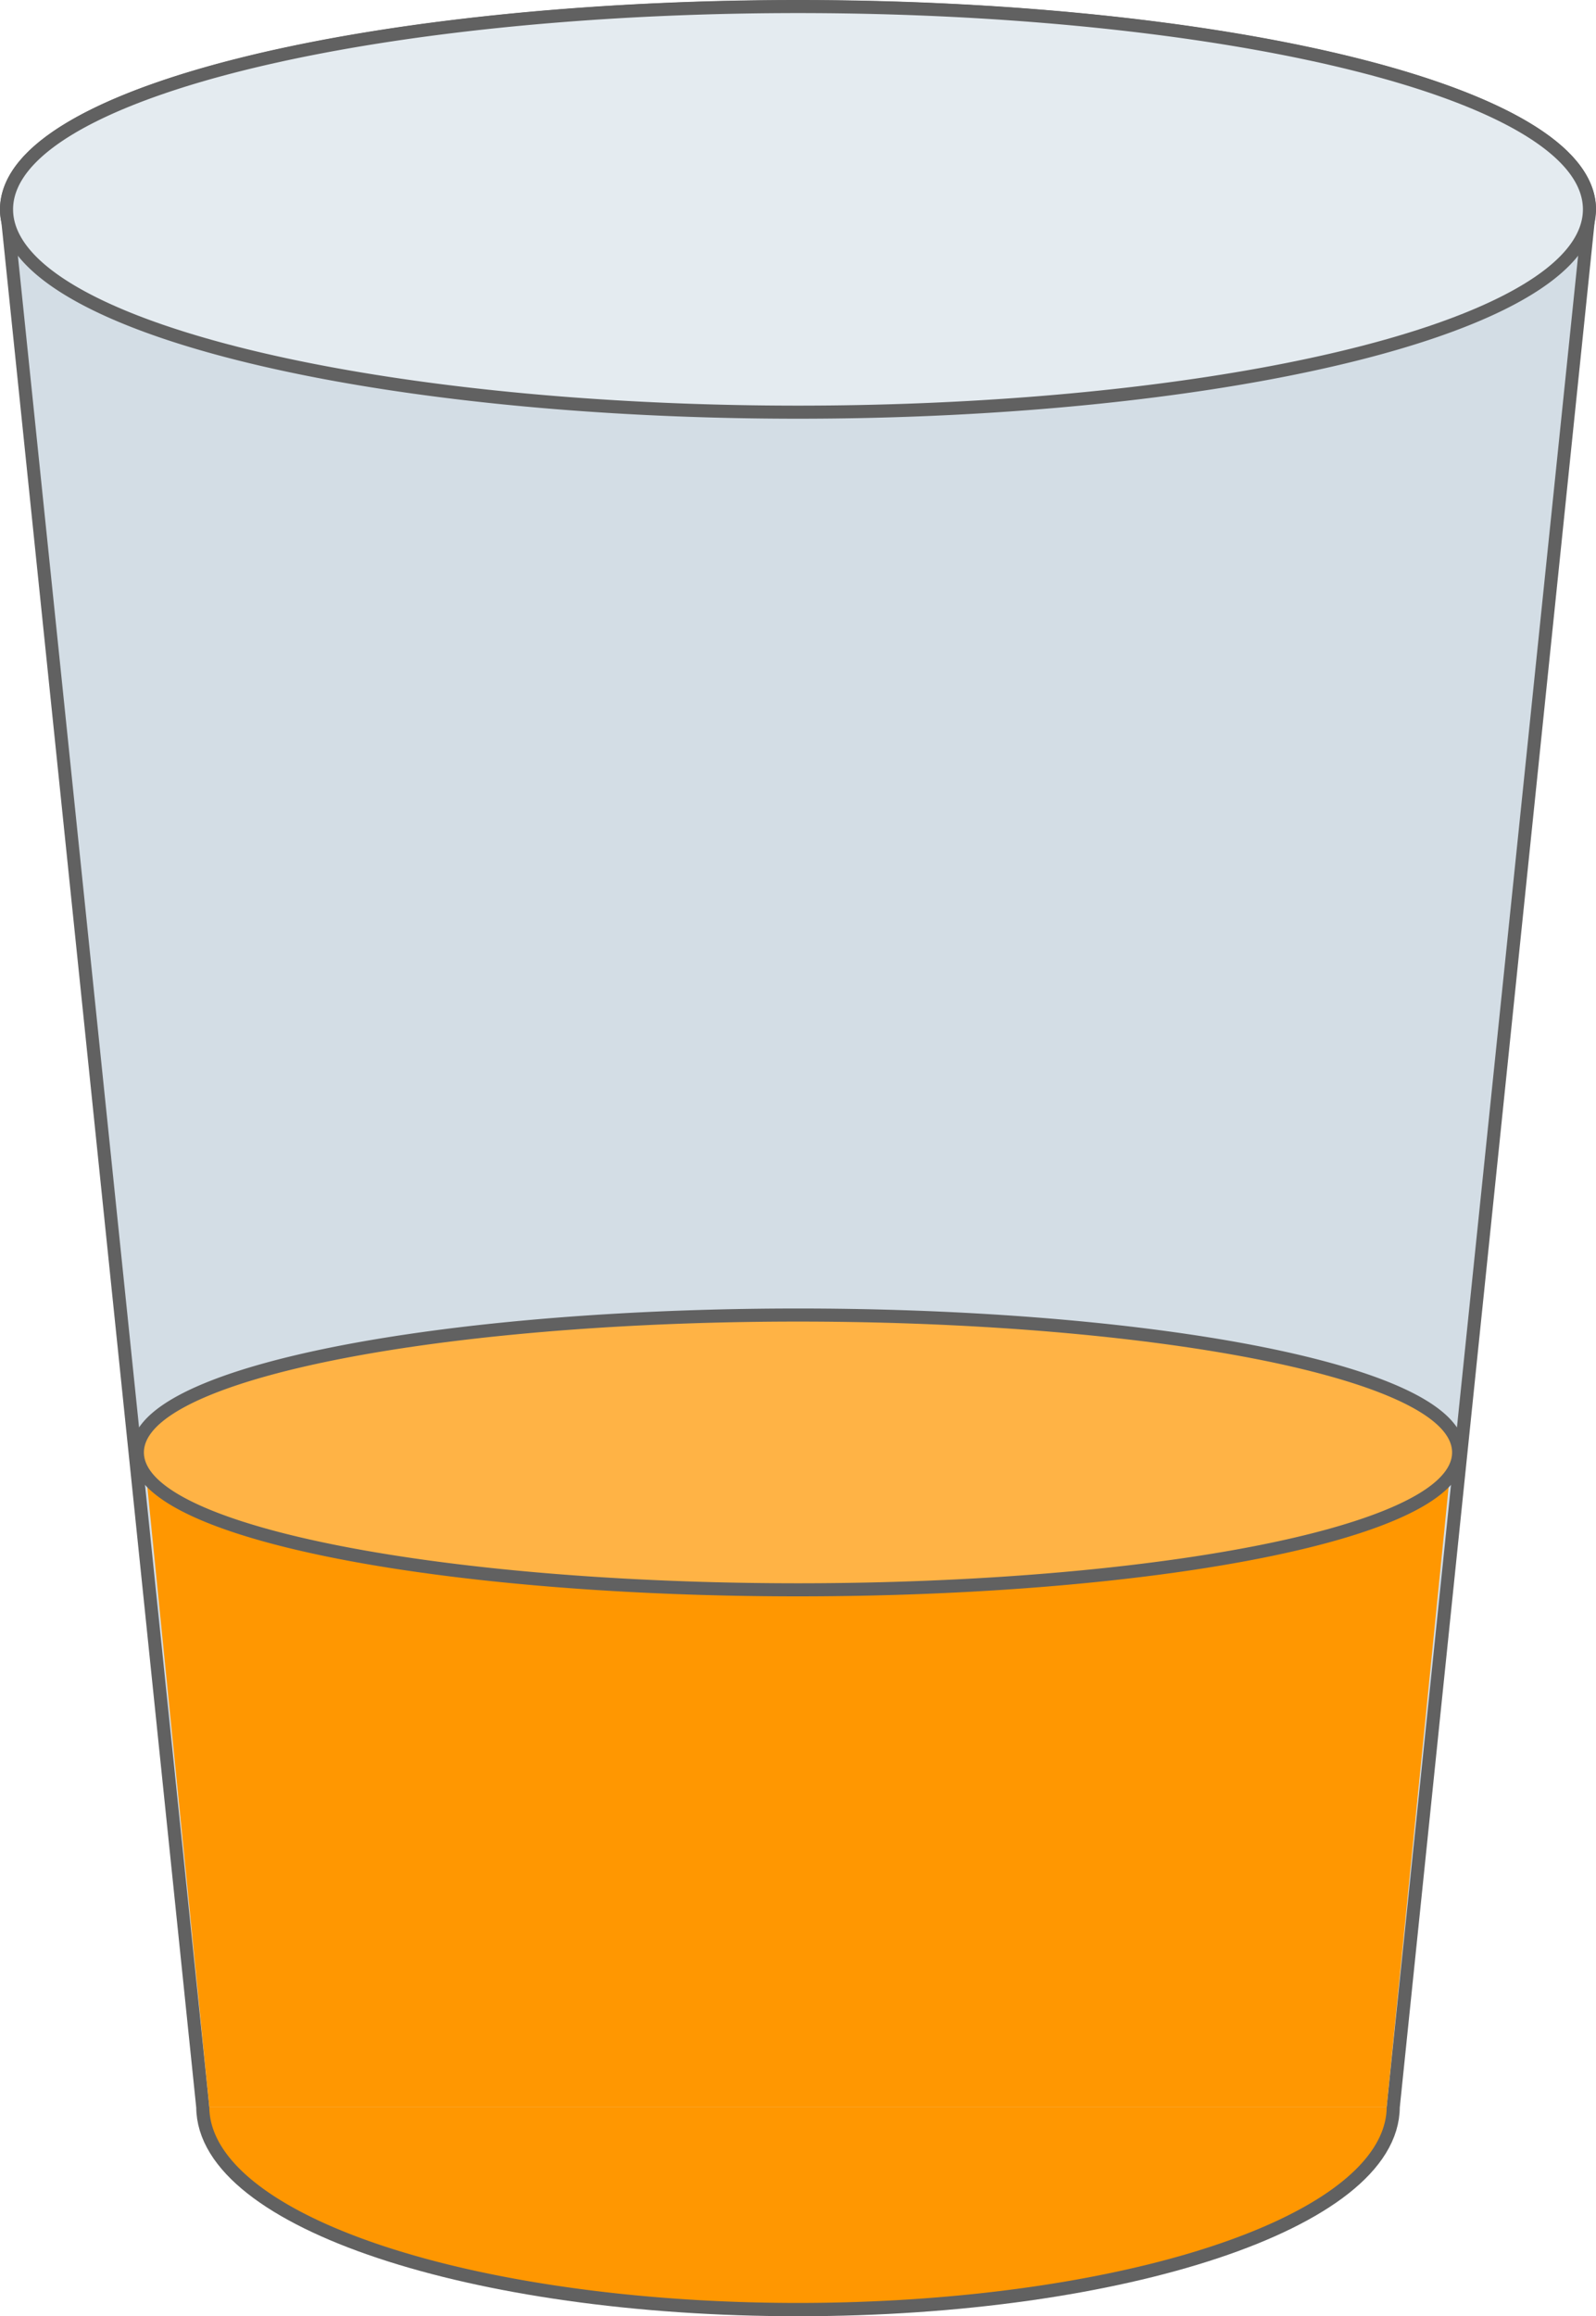
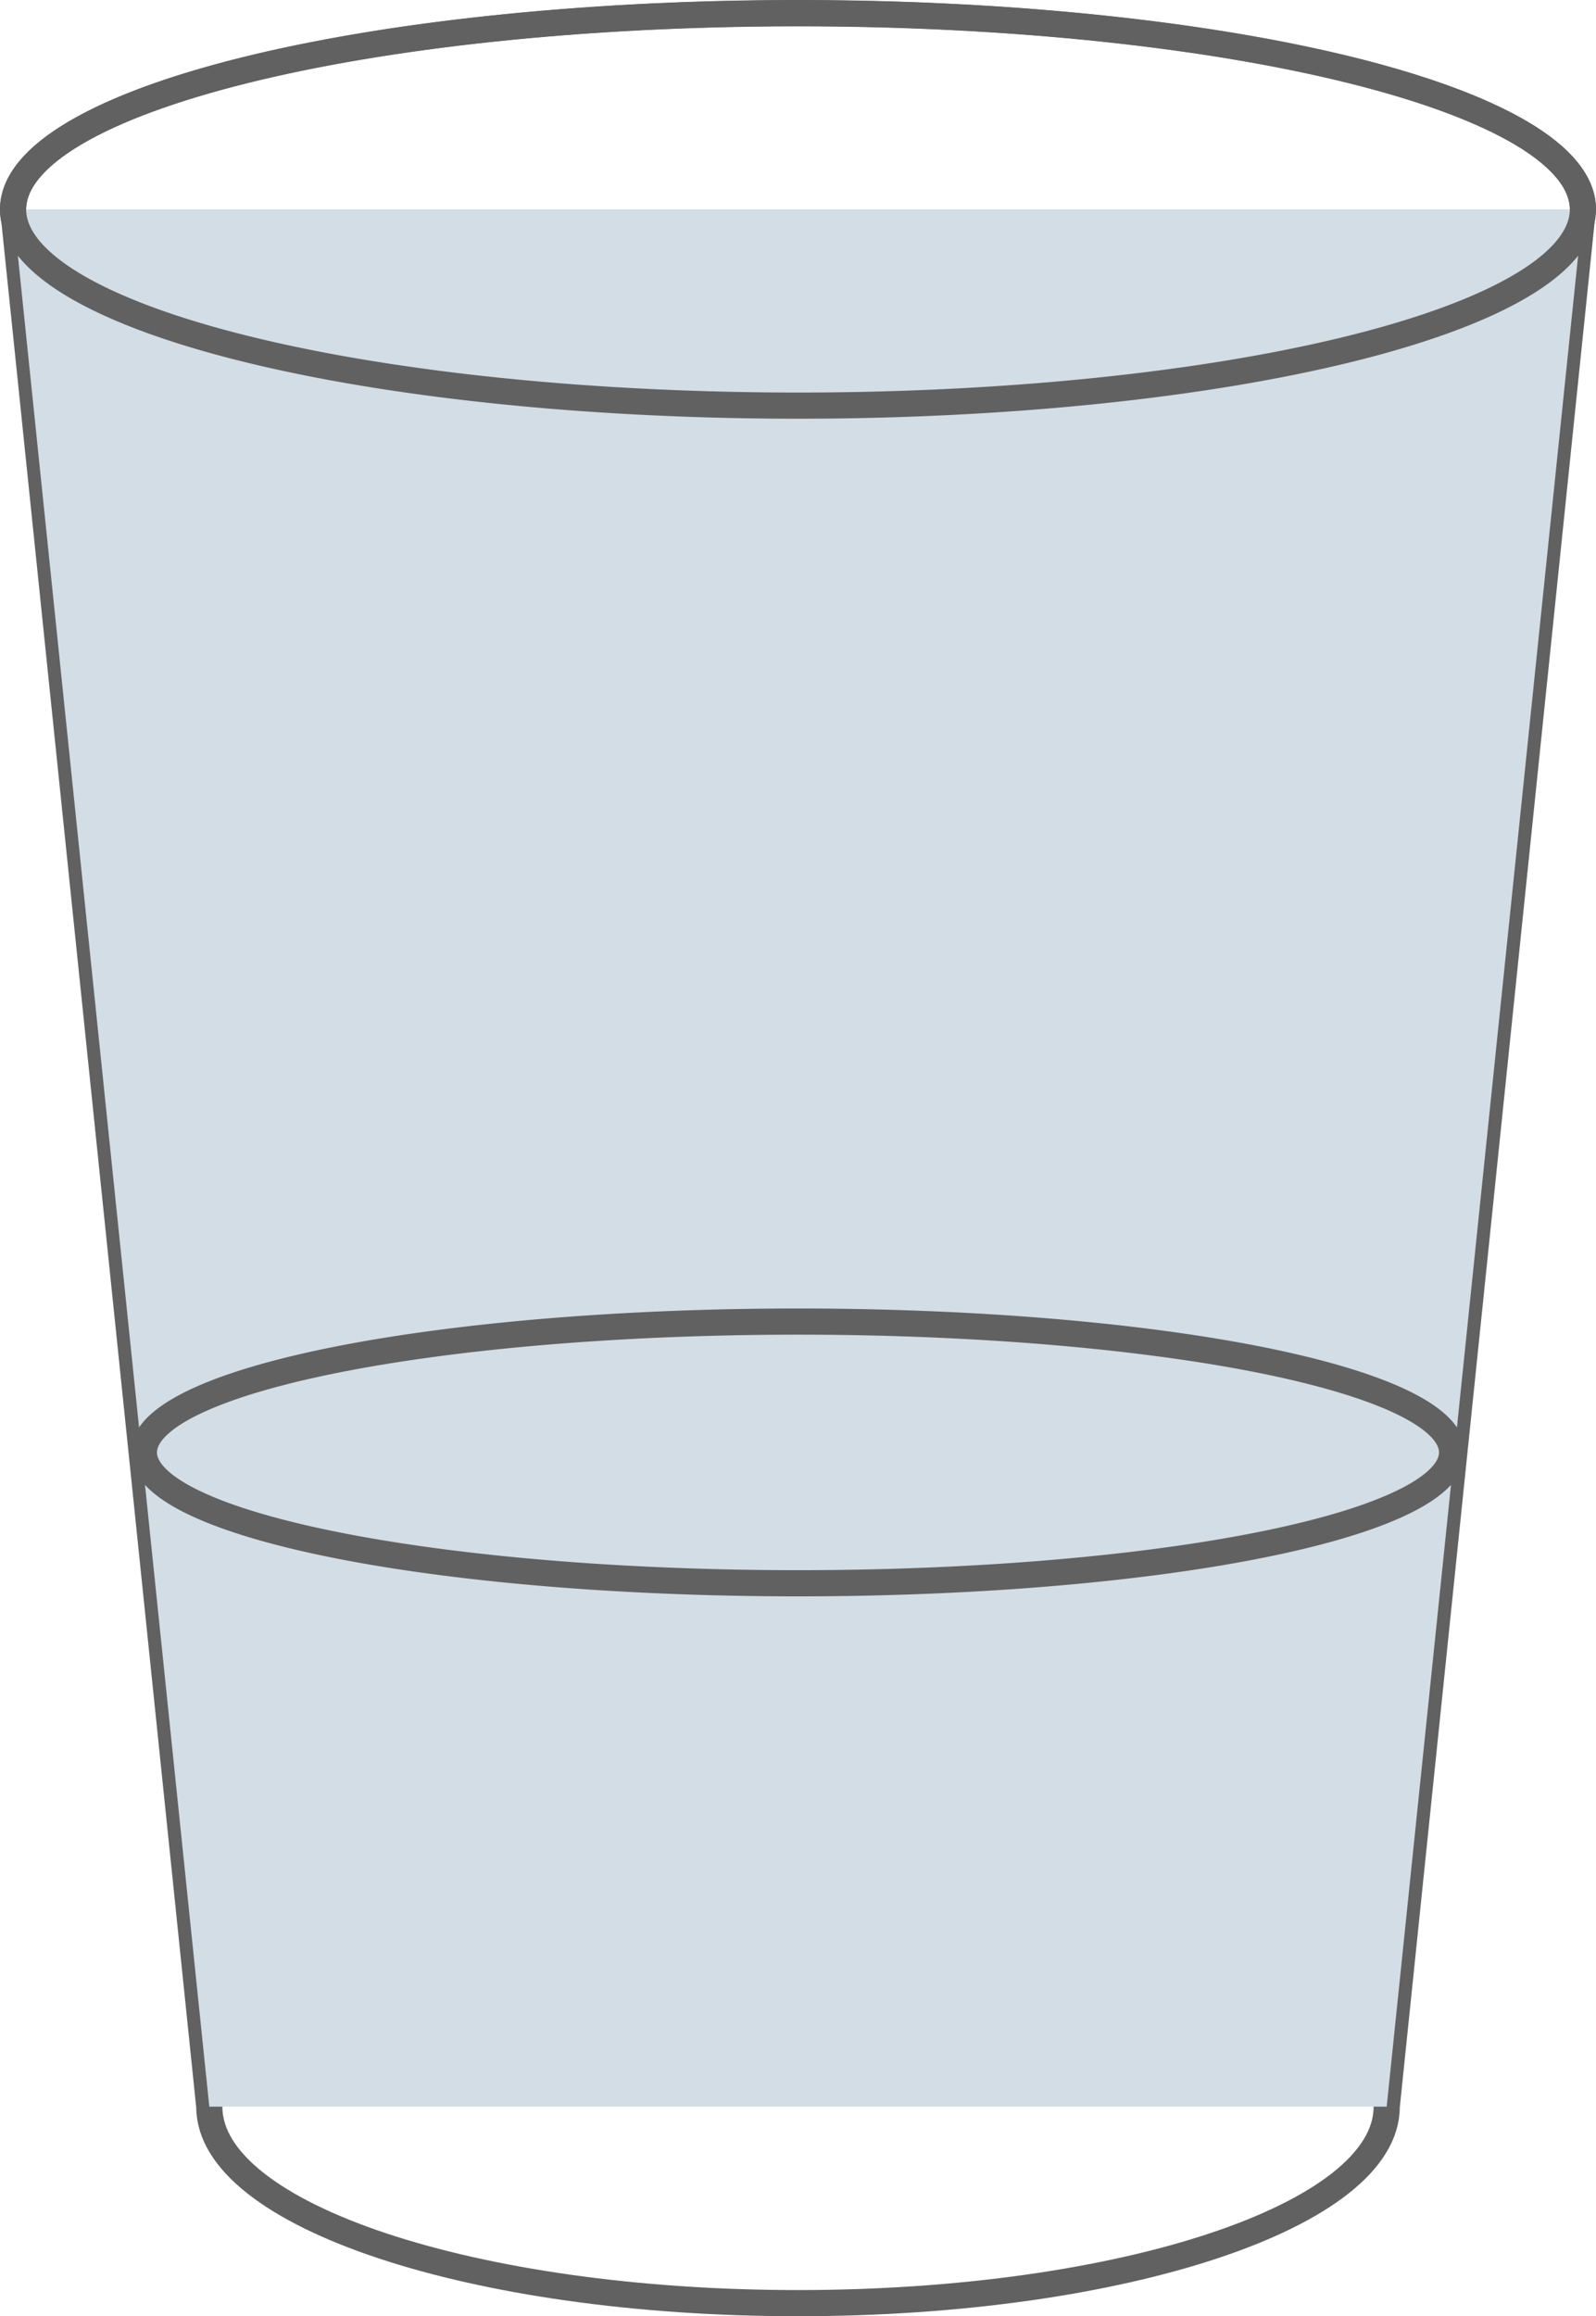
<svg xmlns="http://www.w3.org/2000/svg" viewBox="0 0 122 177.013">
  <g transform="translate(-194 -346.36)">
    <path d="m255,347.375c-33.12,0-60,6.72-60,15 0,.281.033.536.094.812l14.906,144.188c0,8.28 20.16,15 45,15s45-6.72 45-15l14.906-144.188 .094-.812c0-8.28-26.88-15-60-15z" fill="none" stroke="#616161" stroke-linecap="round" stroke-linejoin="round" stroke-width="2" />
-     <path d="m300 507.36a45 15 0 1 1 -90 0 45 15 0 1 1 90 0z" fill="#ff9701" />
    <path d="m195 362.36h120l-15 145h-90l-15-145z" fill="#d3dde5" />
    <path transform="translate(0,-145)" d="m315 507.36a60 15 0 1 1 -120 0 60 15 0 1 1 120 0z" fill="none" stroke="#616161" stroke-linecap="round" stroke-linejoin="round" stroke-width="2" />
-     <path transform="translate(0,-145)" d="m315 507.36a60 15 0 1 1 -120 0 60 15 0 1 1 120 0z" fill="#e4ebf0" />
-     <path d="m205 457.36h100l-5 50h-90l-5-50z" fill="#ff9701" />
    <path d="m305 457.36a50 10 0 1 1 -100 0 50 10 0 1 1 100 0z" fill="none" stroke="#616161" stroke-linecap="round" stroke-linejoin="round" stroke-width="2" />
-     <path d="m305 457.36a50 10 0 1 1 -100 0 50 10 0 1 1 100 0z" fill="#ffb345" />
  </g>
</svg>